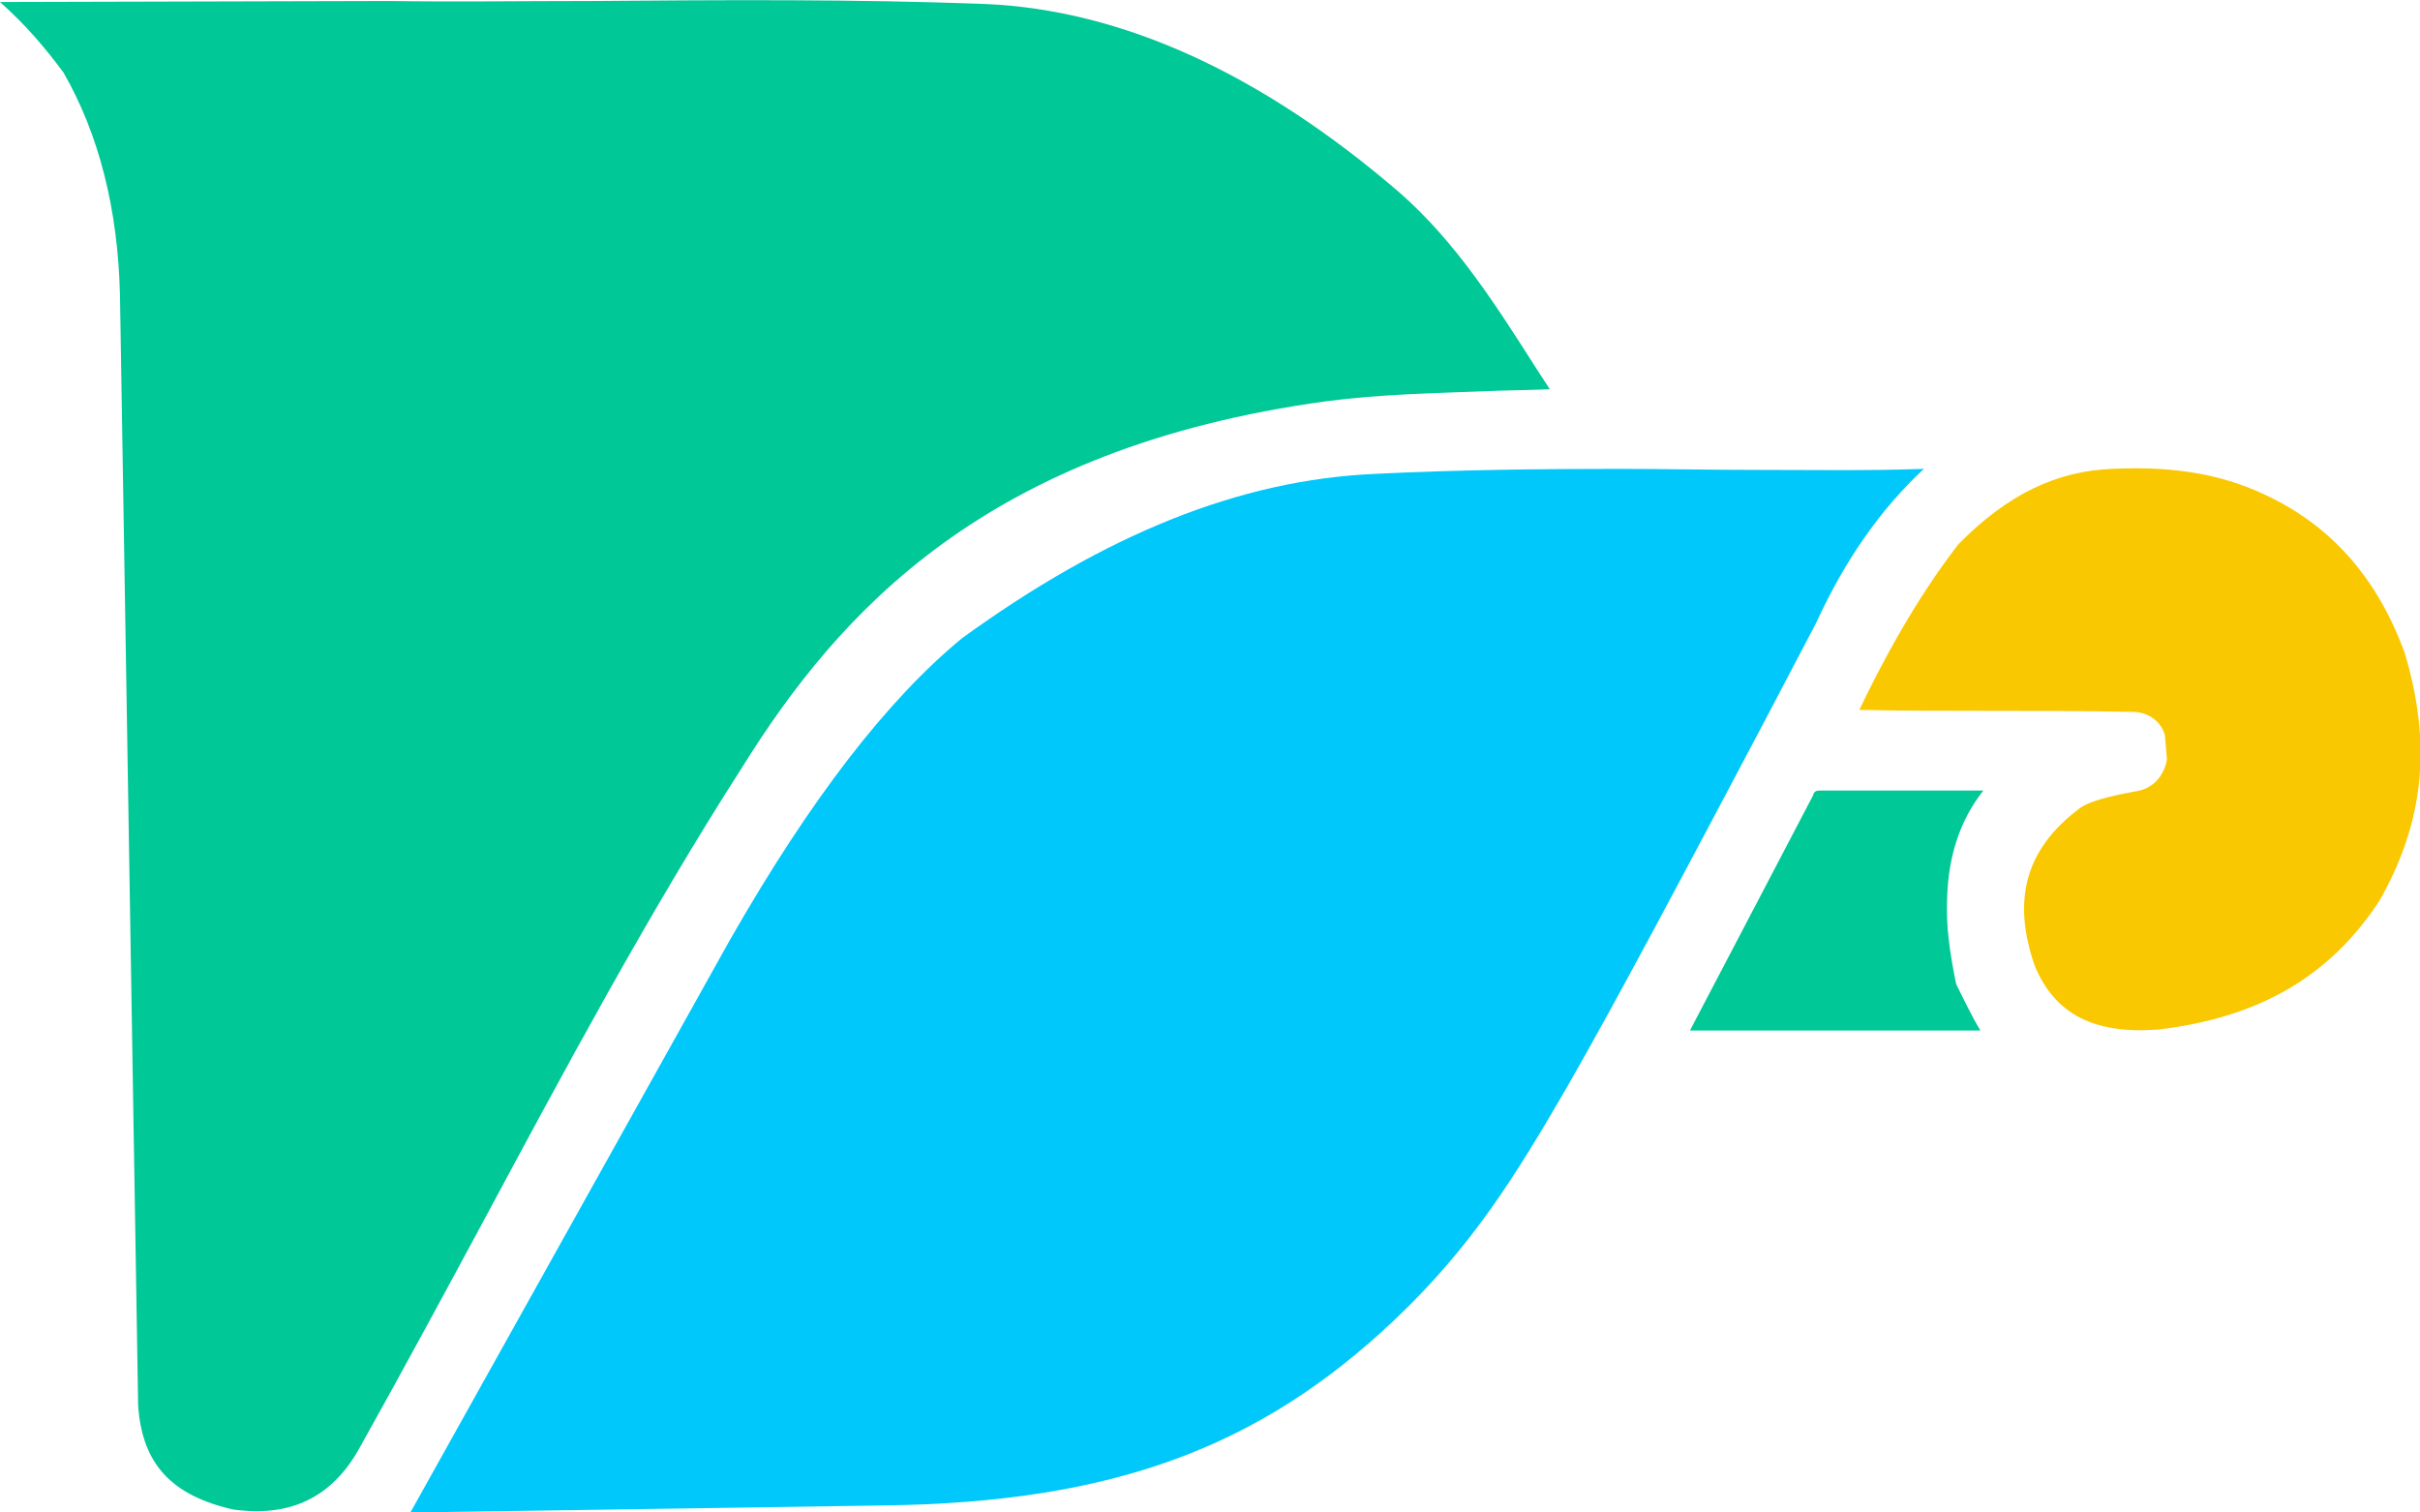
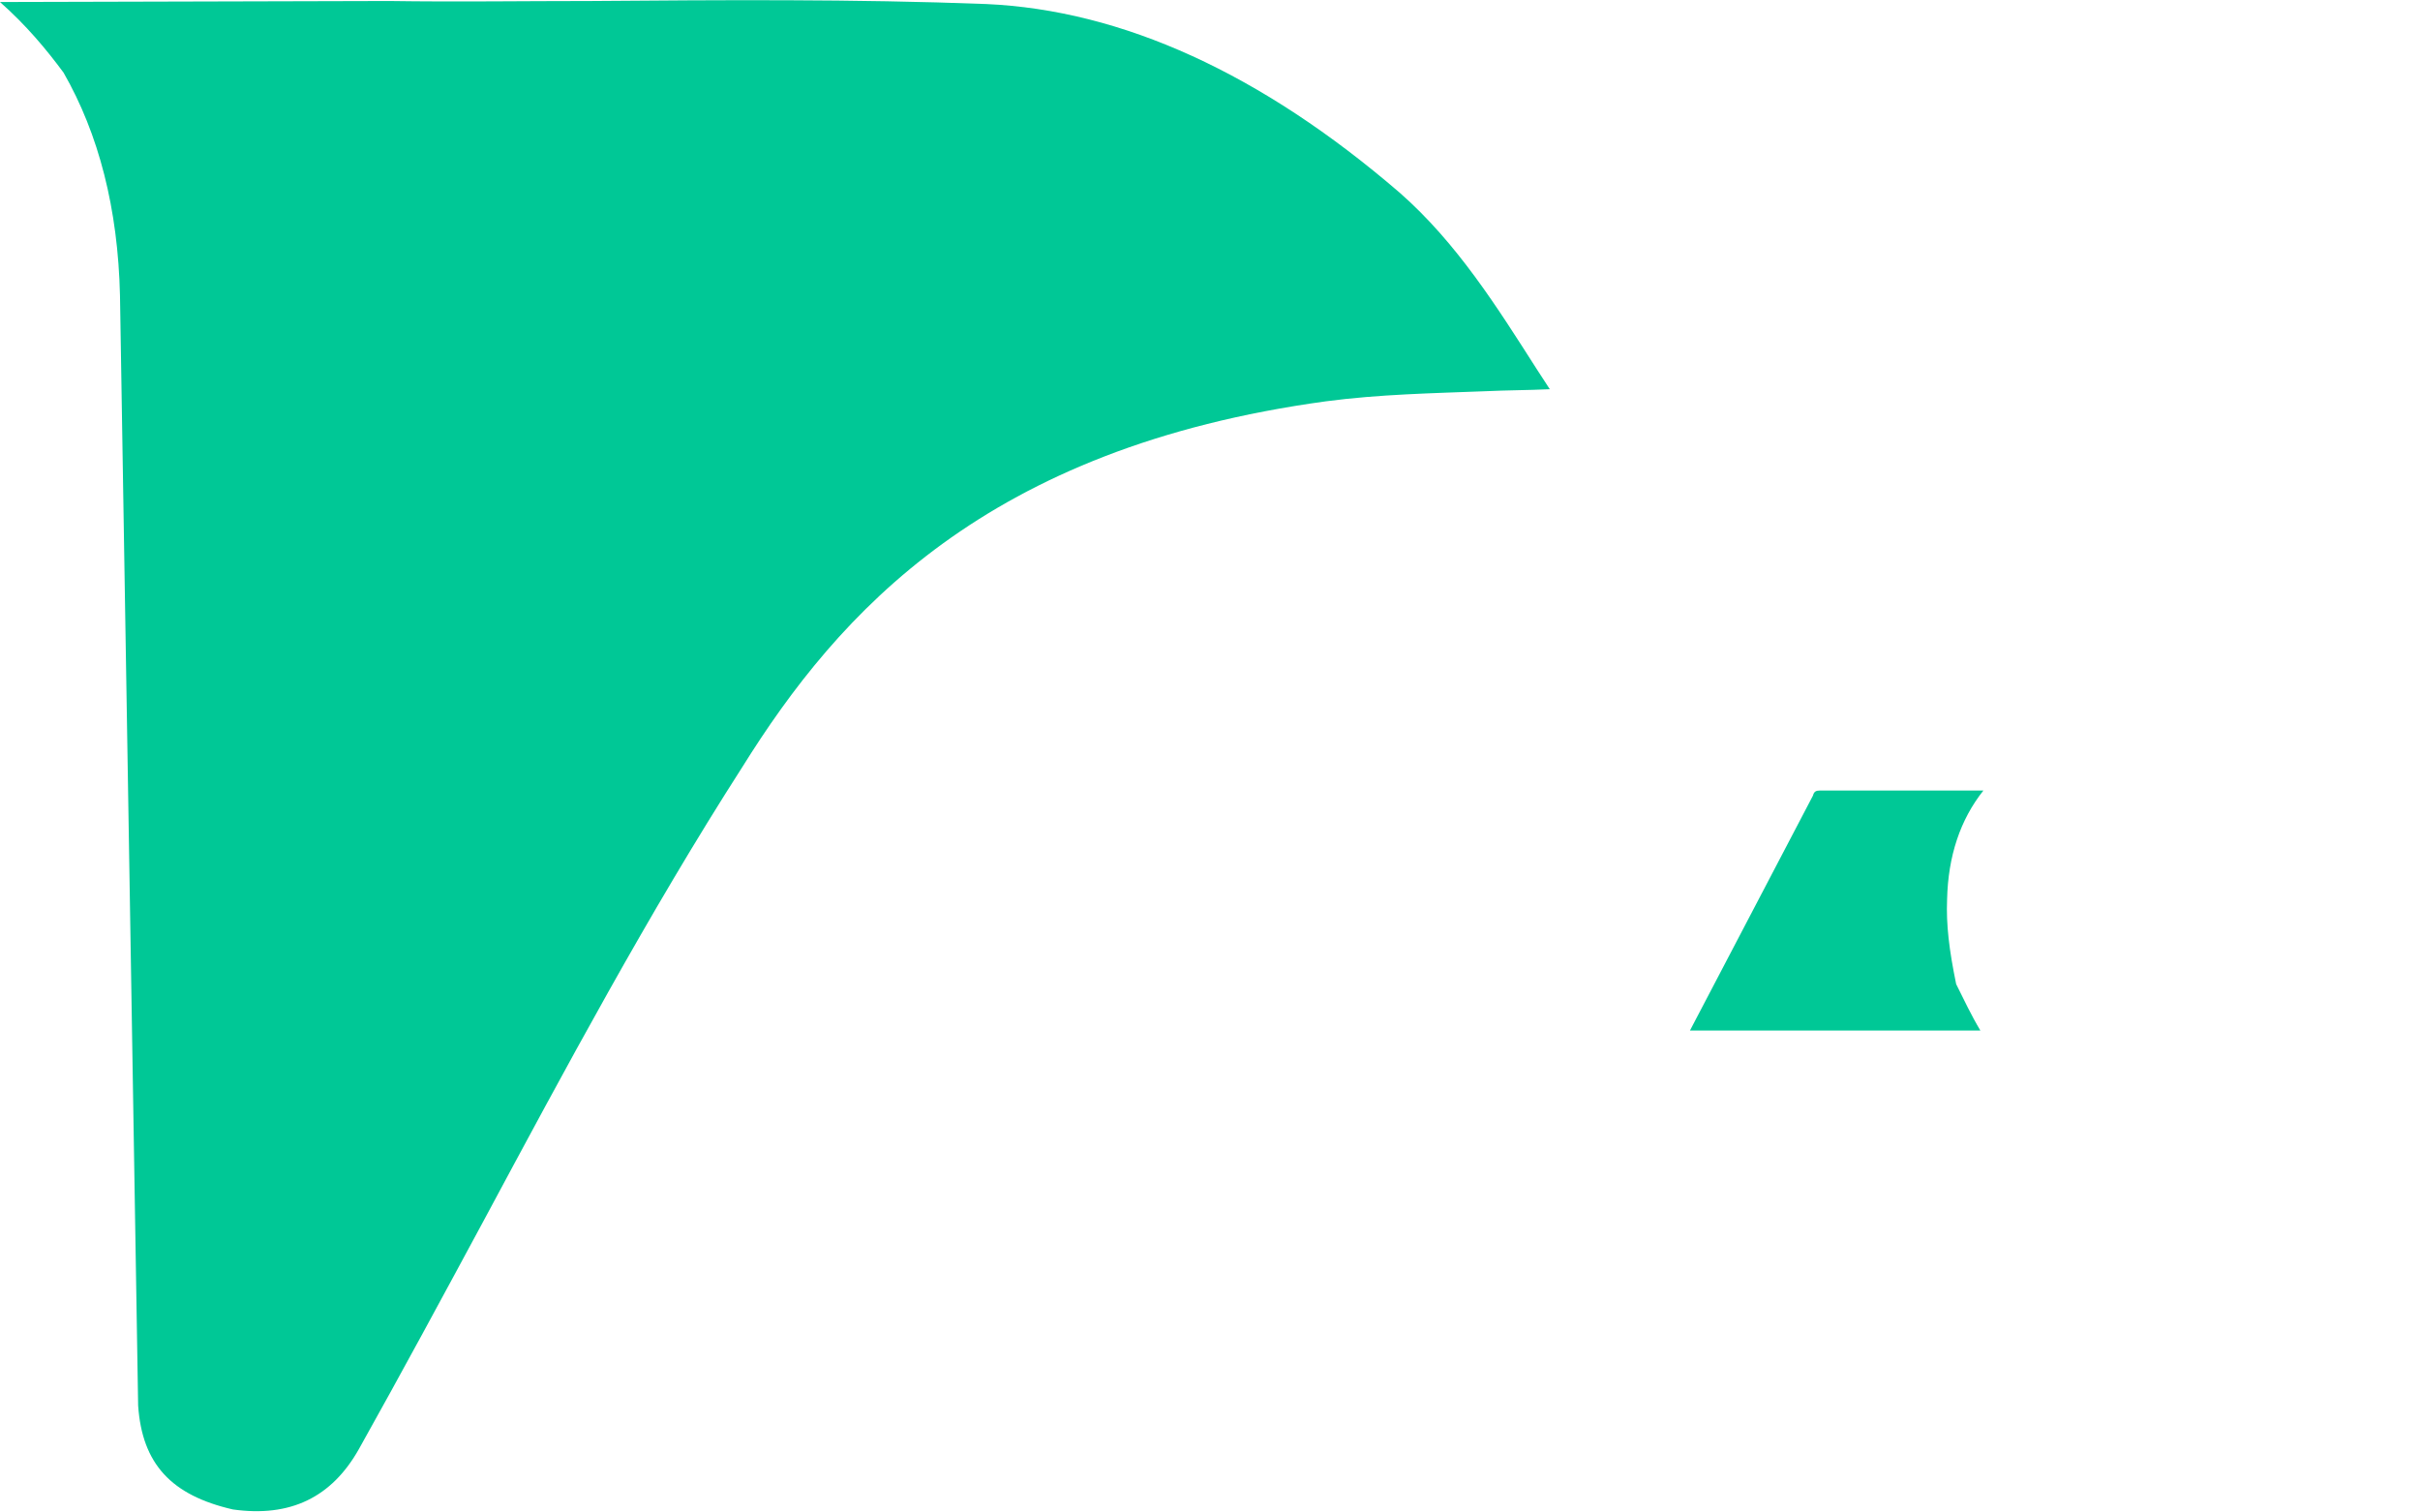
<svg xmlns="http://www.w3.org/2000/svg" version="1.1" id="Layer_1" x="0px" y="0px" viewBox="0 0 240 150" style="enable-background:new 0 0 240 150;" xml:space="preserve">
  <style type="text/css">
	.st0{fill:#00C8FA;}
	.st1{fill:#FAC800;}
	.st2{fill:#00C896;}
</style>
  <g>
-     <path class="st0" d="M173.9,46.6c-4.4,0-8.9-0.1-13.4-0.1c-8,0-16.2,0.1-24.2,0.5c-13.4,0.6-26.7,6-40.9,16.3   c-7.4,6.1-15,15.9-23,29.9L40.7,150l47-0.7c22.6-0.3,37.2-5.7,50.6-18.4c7.7-7.3,12-14.3,17-22.9c5-8.7,11.4-20.8,19.5-36.1   l5.3-10.1c2.9-6.3,6.4-11.3,10.7-15.3C185.3,46.7,179.6,46.6,173.9,46.6z" />
-     <path class="st1" d="M224.7,49.1c-4.2-2-8.9-2.9-15.2-2.6c-5.5,0.2-10.4,2.5-15.3,7.5c-3.4,4.4-6.7,9.9-9.8,16.4   c4.2,0.1,8.4,0.1,12.6,0.1c4.8,0,9.6,0,14.5,0.1c1.5,0,2.8,0.9,3.2,2.3l0.2,2.4l-0.1,0.5c-0.5,1.6-1.6,2.5-3.1,2.7   c-2.7,0.5-4.6,1-5.5,1.7c-5.3,4-6.7,9-4.4,15.6c2,4.8,5.9,6.8,12.3,6.3c10-1.2,17-5.3,21.9-12.8c4.4-7.8,5.2-15.4,2.5-24.5   C235.8,57.4,231.3,52.2,224.7,49.1z" />
    <path class="st2" d="M193.1,89.2c0.1-4.3,1.3-7.9,3.6-10.8l-16,0c-0.1,0-0.1,0-0.2,0c-0.4,0-0.6,0.1-0.7,0.5l-12.2,23.3l28.8,0   c-0.9-1.5-1.6-3-2.4-4.6C193.3,94.2,193,91.7,193.1,89.2z" />
    <path class="st2" d="M131.5,39.8c5.3-0.7,10.6-0.8,15.8-1c2.1-0.1,4.3-0.1,6.4-0.2l-1.3-2c-3.9-6.1-7.9-12.5-13.6-17.5   C125.1,7.3,111.3,1,97.8,0.4C84.7-0.1,71.5,0,58.6,0.1c-6.7,0-13.3,0.1-20,0L0,0.2c2.6,2.3,4.6,4.7,6.3,7   c3.5,6.1,5.4,13.5,5.6,22.1l1.8,110.1c0.4,5.8,3.3,8.9,9.4,10.3c5.7,0.8,9.8-1.2,12.5-6c4.2-7.5,8.3-15.1,12.4-22.7   c8-14.9,16.3-30.4,25.6-44.9C83.2,60.7,97.8,44.4,131.5,39.8z" />
  </g>
</svg>